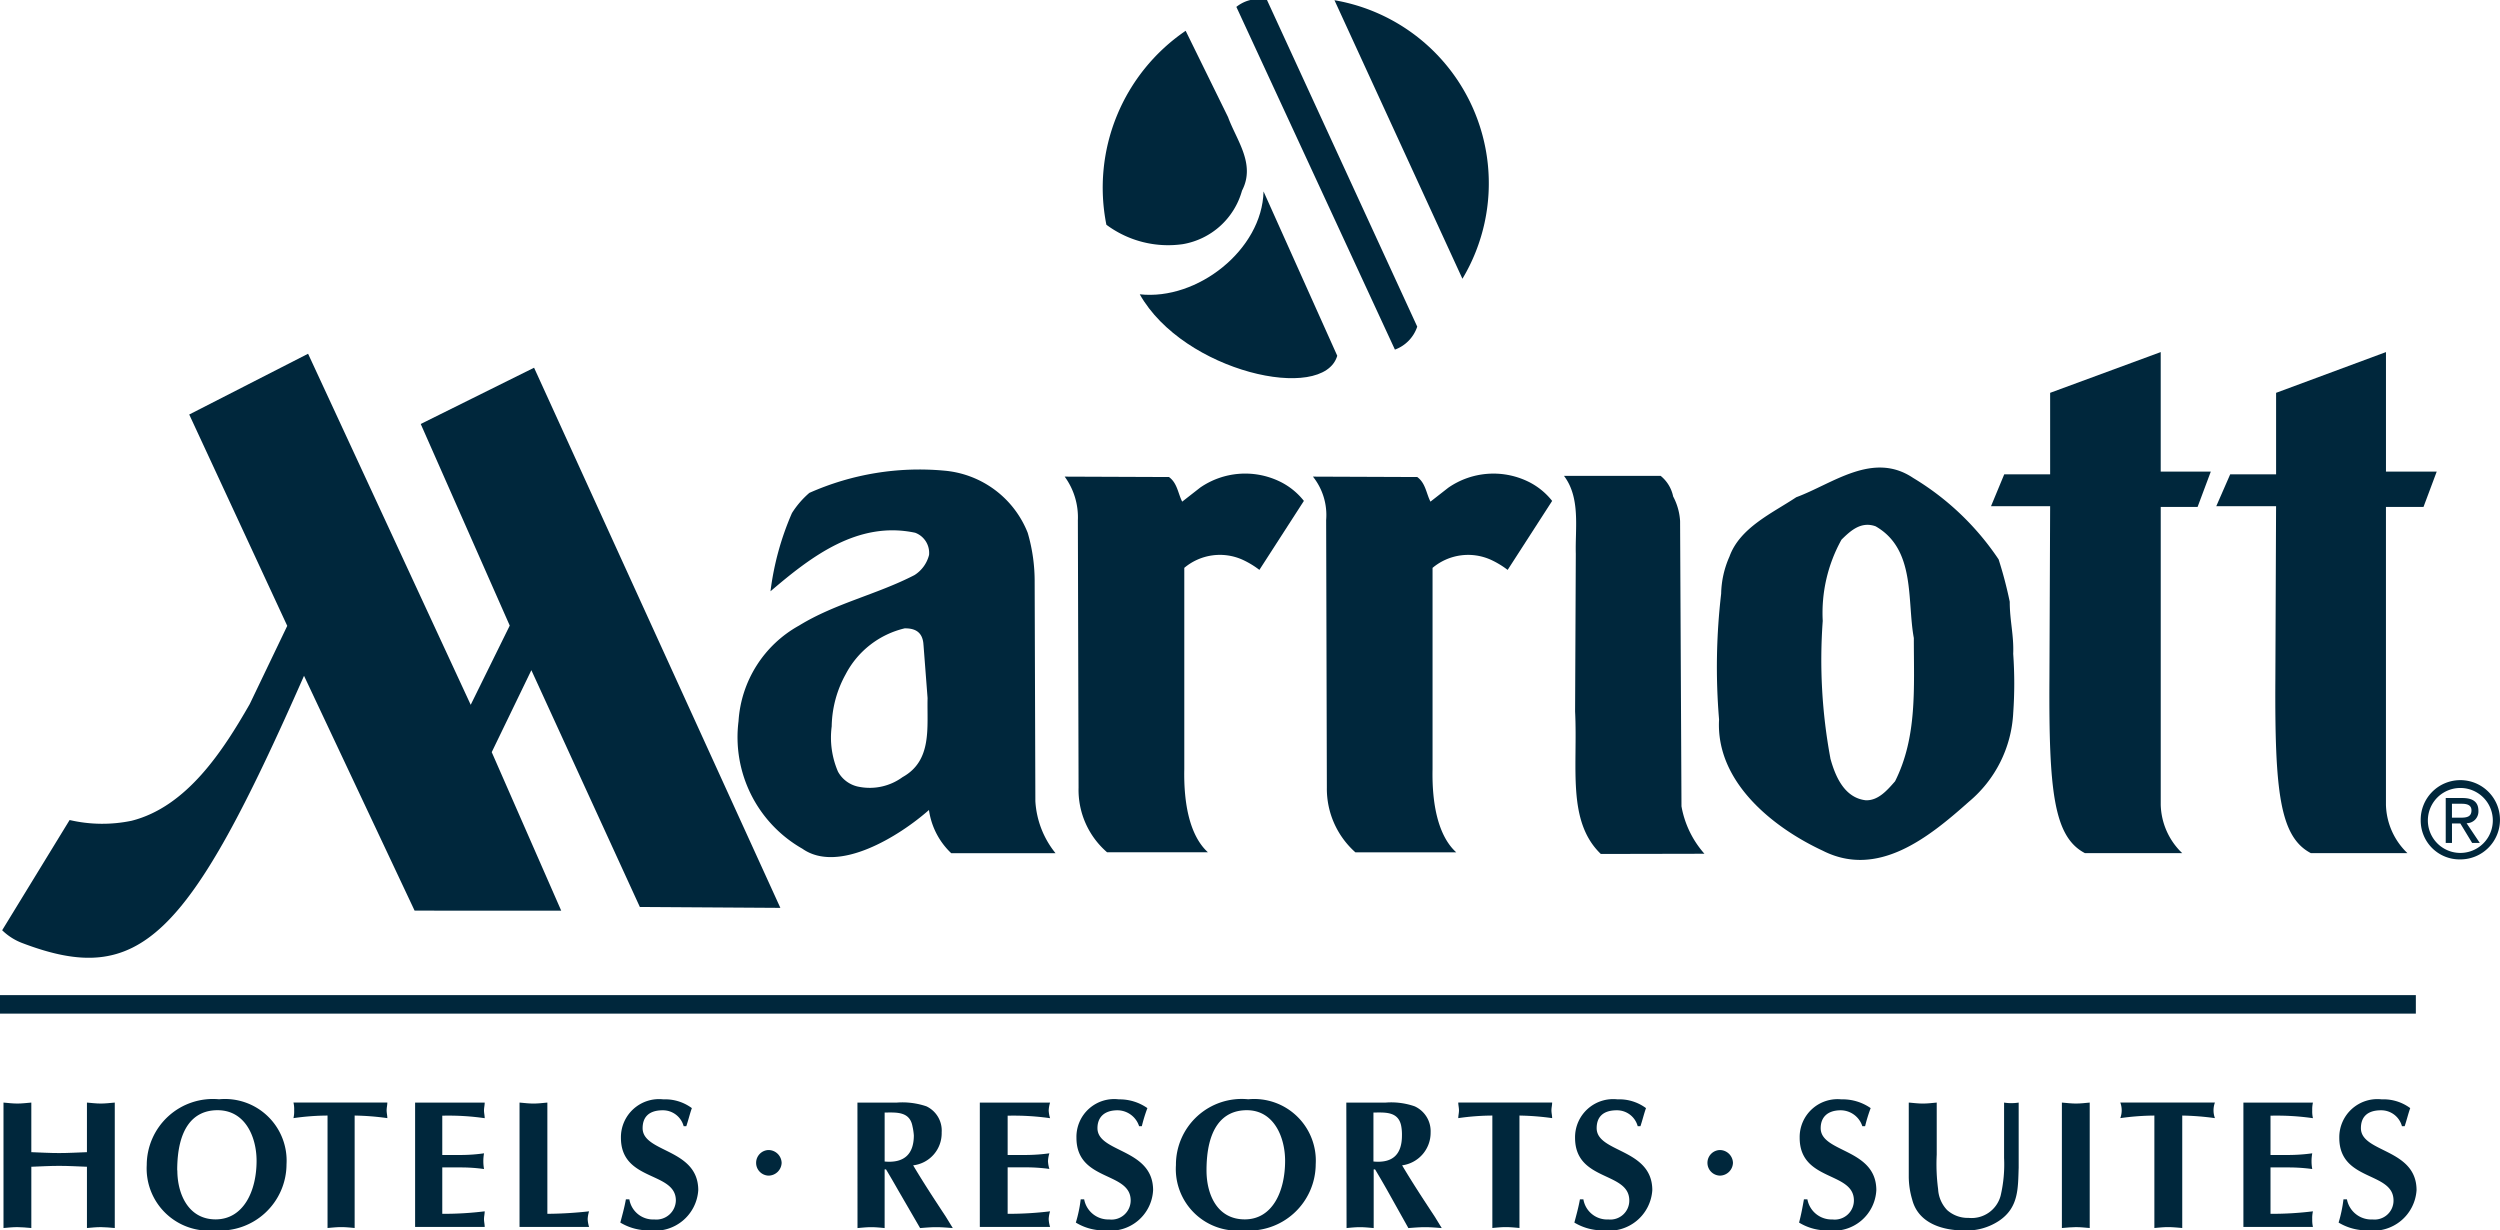
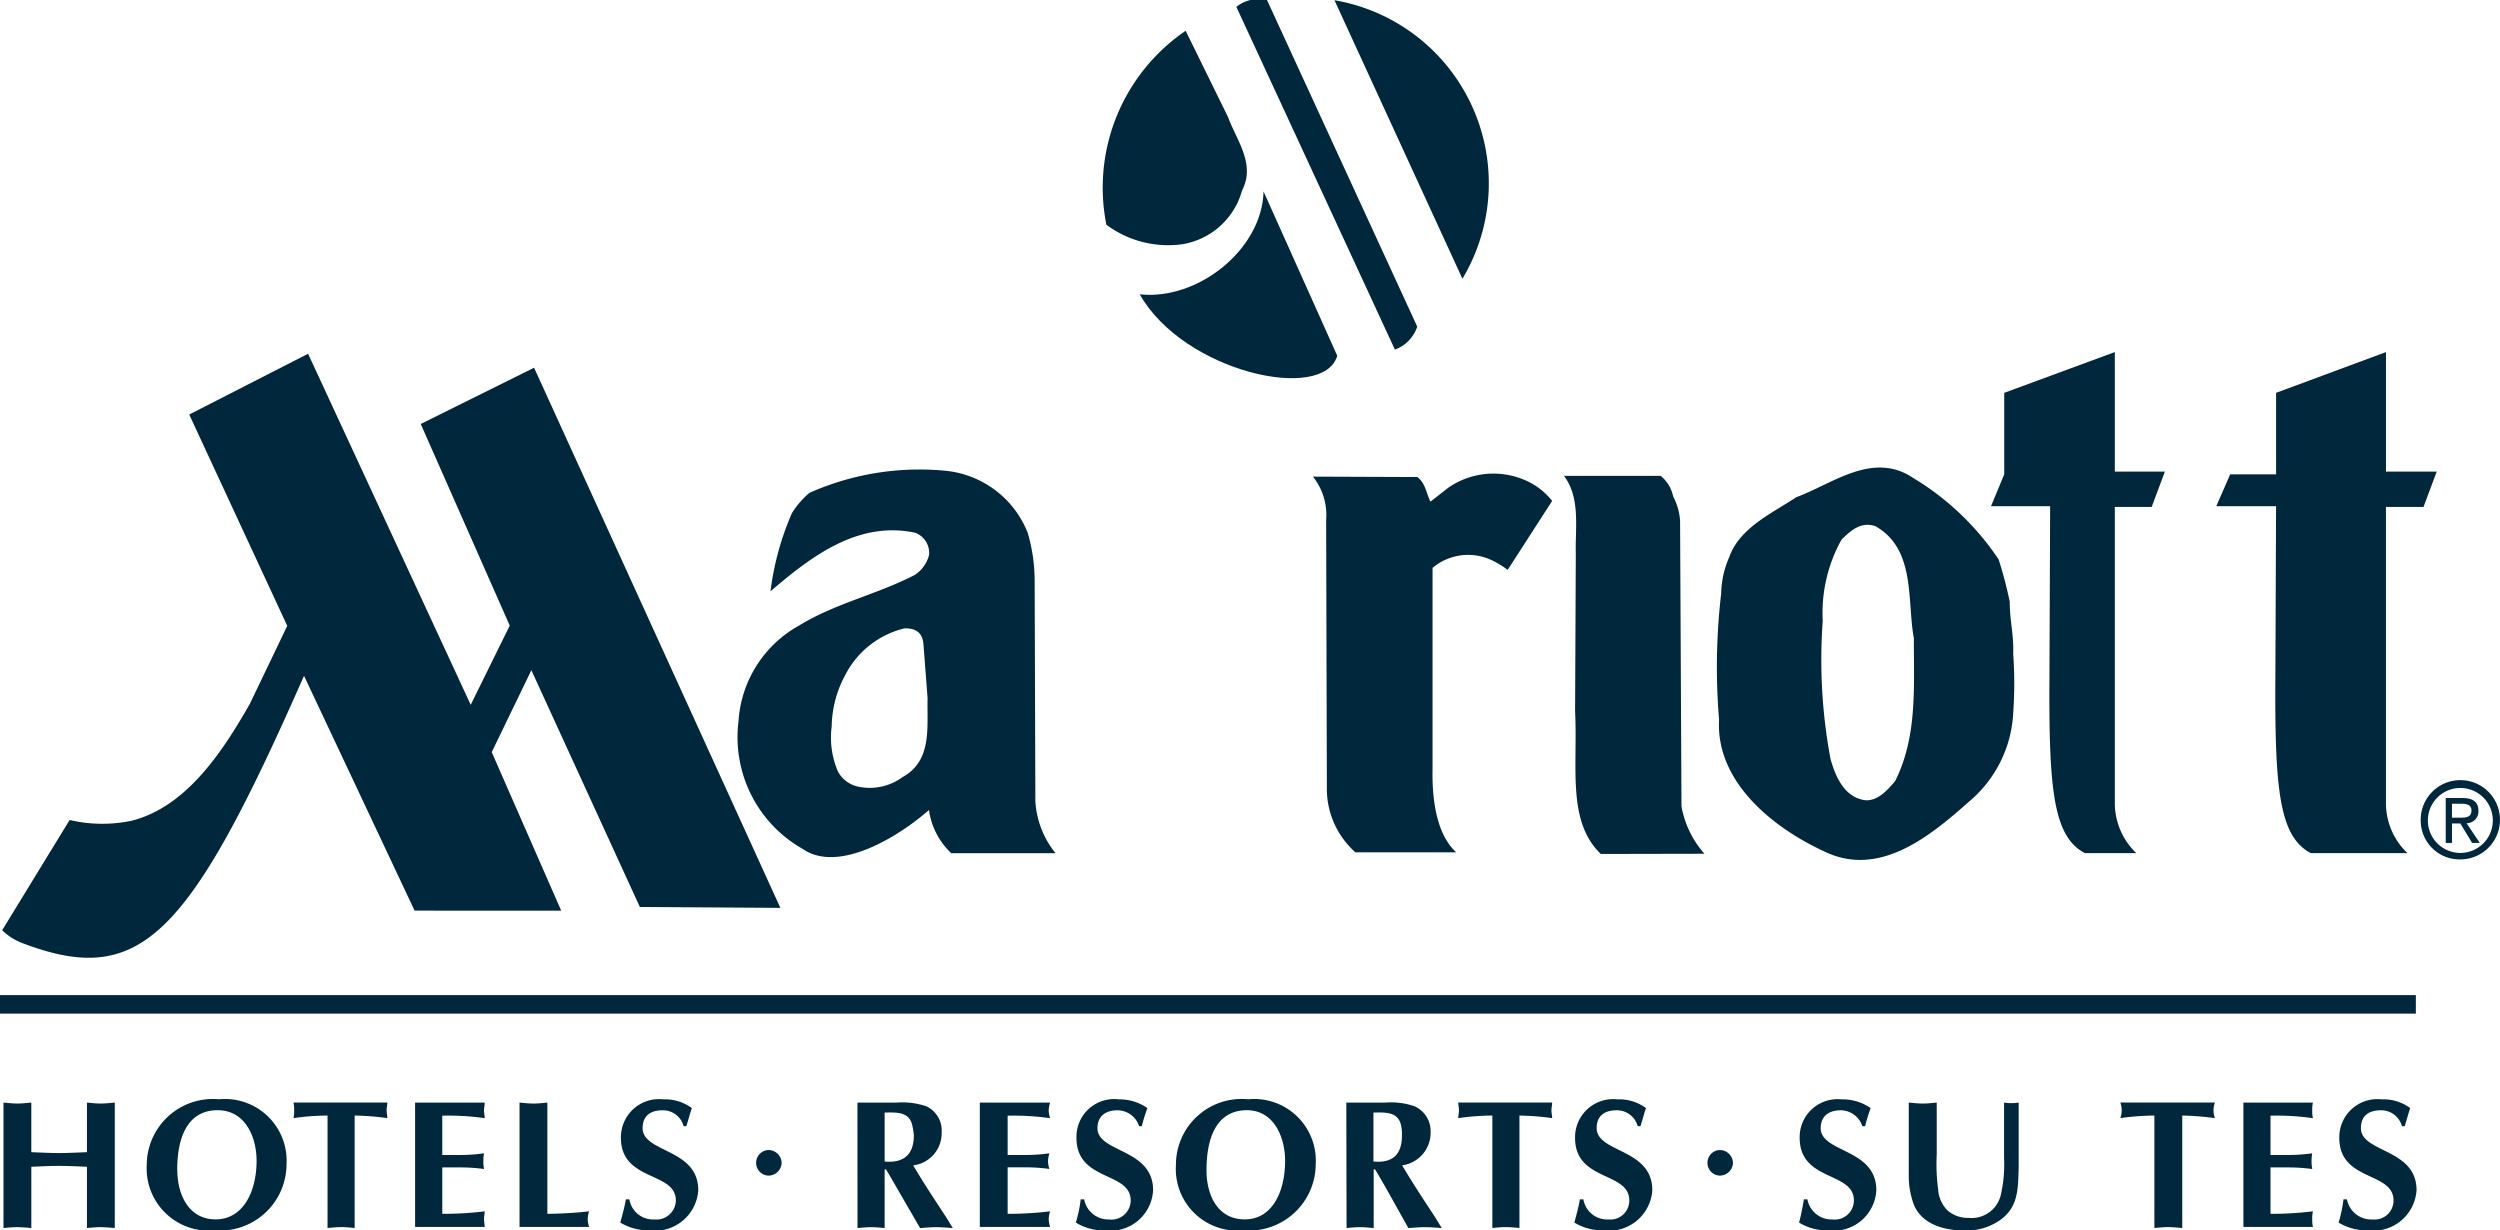
<svg xmlns="http://www.w3.org/2000/svg" width="128.1" height="63.045" viewBox="0 0 128.1 63.045">
  <defs>
    <clipPath id="clip-path">
      <path id="path13770" d="M3425.822-1556.587h128.1v-63.045h-128.1Z" transform="translate(-3425.822 1619.632)" fill="#00273c" />
    </clipPath>
  </defs>
  <g id="_4" data-name="4" transform="translate(0 0)">
    <g id="g20441" transform="translate(0 0)">
      <path id="path13762" d="M684.8,499.32c-1.6-.837-1.853-3.2-1.817-8.958l.036-8.819-3.064,0,.713-1.632h2.352v-4.176l5.63-2.088v6.125l2.6,0-.677,1.81-1.924,0V496.84a3.549,3.549,0,0,0,1.1,2.48H684.8" transform="translate(-566.393 -455.606)" fill="#00273c" />
      <path id="path13764" d="M230.8,686.848a1.1,1.1,0,0,0-1.069-.812c-.748,0-1.033.385-1.033.916,0,1.265,2.851,1.033,2.851,3.178a2.22,2.22,0,0,1-2.494,2.06,2.812,2.812,0,0,1-1.5-.4c.107-.4.214-.787.285-1.19h.178a1.234,1.234,0,0,0,1.283,1.03,1,1,0,0,0,1.1-.973c0-1.5-2.815-.955-2.815-3.214a1.954,1.954,0,0,1,2.174-1.967,2.3,2.3,0,0,1,1.461.449c-.107.3-.178.609-.285.926H230.8" transform="translate(-195.77 -629.145)" fill="#00273c" />
      <path id="path13766" d="M370.767,387.017c.428,1.179,1.425,2.4.713,3.766a3.813,3.813,0,0,1-3.029,2.74,5.3,5.3,0,0,1-3.92-.994,9.723,9.723,0,0,1,4.062-9.938l2.174,4.426" transform="translate(-307.84 -381.013)" fill="#00273c" />
      <g id="g13772" clip-path="url(#clip-path)">
        <path id="path13774" d="M3759.027-1556.943c-.712,2.427-7.875.834-10.12-3.15,2.958.328,6.271-2.288,6.343-5.27l3.777,8.42" transform="translate(-3690.506 1575.173)" fill="#00273c" />
      </g>
      <g id="g13780" clip-path="url(#clip-path)">
        <path id="path13782" d="M3784.433-1601.9a1.889,1.889,0,0,0,1.14-1.176l-7.7-16.74a1.841,1.841,0,0,0-1.568.356l8.124,17.56" transform="translate(-3712.954 1619.813)" fill="#00273c" />
      </g>
      <path id="path13784" d="M436.558,388.189A9.52,9.52,0,0,0,430,373.918l6.556,14.271" transform="translate(-361.622 -373.907)" fill="#00273c" />
      <path id="path13786" d="M51.72,656.891H175.508v-.948H51.72Z" transform="translate(-51.72 -604.953)" fill="#00273c" />
      <path id="path13788" d="M267.312,700.518a.677.677,0,0,0-.677-.656.656.656,0,0,0,0,1.311.677.677,0,0,0,.677-.656" transform="translate(-227.261 -640.934)" fill="#00273c" />
      <path id="path13790" d="M430.839,508.853a4.067,4.067,0,0,1,4.026-.331,3.536,3.536,0,0,1,1.283,1.016l-2.28,3.535a4.542,4.542,0,0,0-.855-.517,2.833,2.833,0,0,0-2.993.413v10.316c-.036,1.785.285,3.414,1.212,4.258h-5.167a4.357,4.357,0,0,1-1.461-3.307l-.036-13.719a3.154,3.154,0,0,0-.677-2.224l5.345.021c.428.31.463.848.677,1.261l.926-.723" transform="translate(-356.616 -483.871)" fill="#00273c" />
      <path id="path13792" d="M495.658,512.742c-.036-1.3.249-2.865-.606-3.991h4.953a1.822,1.822,0,0,1,.641,1.055,3.068,3.068,0,0,1,.356,1.261l.071,14.617a4.974,4.974,0,0,0,1.176,2.43l-5.309.011c-1.746-1.682-1.176-4.447-1.318-7.3l.036-8.081" transform="translate(-414.914 -484.368)" fill="#00273c" />
      <path id="path13794" d="M539.061,510.953c.534-1.486,2.209-2.231,3.421-3.039,1.853-.681,3.92-2.377,5.986-.991a13.871,13.871,0,0,1,4.383,4.176,21.051,21.051,0,0,1,.57,2.17c0,.973.214,1.7.178,2.669a21.624,21.624,0,0,1,0,3.039,6.339,6.339,0,0,1-2.28,4.547c-2.067,1.842-4.668,3.93-7.483,2.5-2.53-1.179-5.487-3.513-5.309-6.72a32.446,32.446,0,0,1,.107-6.449A4.9,4.9,0,0,1,539.061,510.953Zm5.167,10.337c.249.912.713,2.027,1.817,2.152.641.021,1.1-.517,1.5-.973,1.14-2.273.962-4.753.962-7.34-.356-1.921.107-4.547-1.96-5.726-.748-.267-1.283.228-1.746.684a7.727,7.727,0,0,0-.962,4.165,27.542,27.542,0,0,0,.392,7.037" transform="translate(-450.442 -482.436)" fill="#00273c" />
-       <path id="path13796" d="M620.9,499.32c-1.6-.837-1.853-3.2-1.817-8.958l.036-8.819-3.029,0,.677-1.632h2.352v-4.176l5.666-2.088v6.125l2.566,0-.677,1.81-1.888,0V496.84a3.549,3.549,0,0,0,1.1,2.48H620.9" transform="translate(-514.07 -455.606)" fill="#00273c" />
-       <path id="path13798" d="M354.194,510.517a3.537,3.537,0,0,0-.677-2.224l5.345.021c.428.31.463.848.677,1.261l.926-.723a4.067,4.067,0,0,1,4.026-.331,3.535,3.535,0,0,1,1.283,1.016l-2.28,3.535a4.542,4.542,0,0,0-.855-.517,2.833,2.833,0,0,0-2.993.413v10.316c-.036,1.785.285,3.414,1.211,4.258h-5.167a4.222,4.222,0,0,1-1.461-3.307l-.036-13.719" transform="translate(-298.963 -483.871)" fill="#00273c" />
+       <path id="path13796" d="M620.9,499.32c-1.6-.837-1.853-3.2-1.817-8.958l.036-8.819-3.029,0,.677-1.632v-4.176l5.666-2.088v6.125l2.566,0-.677,1.81-1.888,0V496.84a3.549,3.549,0,0,0,1.1,2.48H620.9" transform="translate(-514.07 -455.606)" fill="#00273c" />
      <path id="path13800" d="M66.921,488.082,65,492.088c-1.354,2.362-3.207,5.259-6.058,5.979a7.374,7.374,0,0,1-3.171-.039l-3.456,5.648a3,3,0,0,0,1,.645c6.058,2.316,8.516-.175,14.467-13.683l5.666,12.033H80.96L77.4,494.55l2.031-4.2,5.559,12.133,7.2.046L79.57,474.852l-5.808,2.883,4.561,10.33-2,4.059L67.99,474.136,61.9,477.25l5.024,10.832" transform="translate(-52.204 -456.01)" fill="#00273c" />
      <path id="path13802" d="M260.775,519.9a6.038,6.038,0,0,1,3.1-4.9c1.853-1.14,3.991-1.593,5.915-2.587a1.711,1.711,0,0,0,.748-1.033,1.1,1.1,0,0,0-.713-1.137c-2.922-.62-5.309,1.2-7.412,3a14.493,14.493,0,0,1,1.1-4.009,4.56,4.56,0,0,1,.891-1.033,13.877,13.877,0,0,1,6.913-1.14,5.065,5.065,0,0,1,4.276,3.186,8.848,8.848,0,0,1,.356,2.544l.036,11.206a4.663,4.663,0,0,0,1.033,2.665h-5.345a3.768,3.768,0,0,1-1.14-2.213c-1.5,1.326-4.632,3.289-6.485,1.985A6.575,6.575,0,0,1,260.775,519.9Zm9.478-3.9c-.036-.777-.57-.859-.962-.859a4.608,4.608,0,0,0-3.029,2.359,5.692,5.692,0,0,0-.713,2.665,4.415,4.415,0,0,0,.321,2.316,1.543,1.543,0,0,0,1.1.784,2.844,2.844,0,0,0,2.209-.5c1.532-.848,1.247-2.544,1.283-4.051L270.254,516" transform="translate(-222.933 -482.945)" fill="#00273c" />
      <path id="path13804" d="M536.978,700.518a.677.677,0,0,0-.677-.656.656.656,0,0,0,0,1.311.677.677,0,0,0,.677-.656" transform="translate(-448.181 -640.934)" fill="#00273c" />
      <path id="path13806" d="M294.774,686.4h2a3.831,3.831,0,0,1,1.532.189,1.372,1.372,0,0,1,.784,1.34,1.653,1.653,0,0,1-1.461,1.685c.534.9,1.1,1.76,1.675,2.633l.356.581c-.285-.021-.57-.046-.855-.046s-.534.025-.82.046l-1.14-1.967c-.143-.253-.392-.684-.606-1.04h-.071v3.007c-.214-.021-.463-.046-.677-.046-.249,0-.463.025-.713.046Zm1.39,3.018c1,.093,1.5-.374,1.5-1.34a2.972,2.972,0,0,0-.071-.47c-.143-.777-.855-.7-1.425-.7v2.512" transform="translate(-250.839 -629.902)" fill="#00273c" />
      <path id="path13808" d="M333.067,686.4a1.623,1.623,0,0,0-.071.4,1.568,1.568,0,0,0,.071.4,13.3,13.3,0,0,0-2.174-.128v2.013h.962a9,9,0,0,0,1.176-.085,1.594,1.594,0,0,0-.071.4,1.566,1.566,0,0,0,.071.4,9.077,9.077,0,0,0-1.176-.082h-.962V692.1a17.562,17.562,0,0,0,2.174-.128,1.568,1.568,0,0,0-.071.4,1.624,1.624,0,0,0,.071.4h-3.6V686.4h3.6" transform="translate(-279.261 -629.904)" fill="#00273c" />
      <path id="path13810" d="M359.914,686.848a1.174,1.174,0,0,0-1.1-.812c-.713,0-1.033.385-1.033.916,0,1.265,2.851,1.033,2.851,3.178a2.187,2.187,0,0,1-2.459,2.06,2.728,2.728,0,0,1-1.5-.4,6.938,6.938,0,0,0,.249-1.19h.178a1.259,1.259,0,0,0,1.283,1.03.982.982,0,0,0,1.1-.973c0-1.5-2.779-.955-2.779-3.214a1.935,1.935,0,0,1,2.174-1.967,2.477,2.477,0,0,1,1.461.449,7.98,7.98,0,0,0-.285.926h-.142" transform="translate(-301.547 -629.145)" fill="#00273c" />
      <path id="path13812" d="M388.513,692.189a3.157,3.157,0,0,1-3.456-3.346,3.37,3.37,0,0,1,3.706-3.371,3.159,3.159,0,0,1,3.456,3.335A3.417,3.417,0,0,1,388.513,692.189Zm-1.889-3.071c0,1.215.534,2.508,1.96,2.508s2.067-1.443,2.067-3c0-1.208-.57-2.594-1.96-2.594-1.283,0-2.067.983-2.067,3.082" transform="translate(-324.802 -629.145)" fill="#00273c" />
      <path id="path13814" d="M433.352,686.4h2a3.659,3.659,0,0,1,1.5.189,1.4,1.4,0,0,1,.82,1.34,1.683,1.683,0,0,1-1.461,1.685c.534.9,1.1,1.76,1.675,2.633l.356.581c-.285-.021-.57-.046-.855-.046s-.57.025-.855.046l-1.1-1.967c-.143-.253-.392-.684-.606-1.04h-.071v3.007c-.249-.021-.463-.046-.713-.046-.214,0-.463.025-.677.046Zm1.39,3.018c1,.093,1.461-.374,1.461-1.34a2.411,2.411,0,0,0-.036-.47c-.143-.777-.855-.7-1.425-.7v2.512" transform="translate(-364.367 -629.902)" fill="#00273c" />
      <path id="path13816" d="M468.225,692.827c-.214-.021-.463-.046-.713-.046-.214,0-.463.025-.677.046v-5.762a12.567,12.567,0,0,0-1.746.132c0-.132.036-.264.036-.4s-.036-.264-.036-.4h4.81c0,.132-.036.264-.036.4s.036.271.036.4a13.387,13.387,0,0,0-1.675-.132v5.762" transform="translate(-390.367 -629.904)" fill="#00273c" />
      <path id="path13818" d="M501.252,686.848a1.1,1.1,0,0,0-1.069-.812c-.748,0-1.033.385-1.033.916,0,1.265,2.851,1.033,2.851,3.178a2.22,2.22,0,0,1-2.494,2.06,2.813,2.813,0,0,1-1.5-.4c.107-.4.214-.787.285-1.19h.178a1.234,1.234,0,0,0,1.283,1.03.97.97,0,0,0,1.069-.973c0-1.5-2.779-.955-2.779-3.214a1.954,1.954,0,0,1,2.174-1.967,2.3,2.3,0,0,1,1.461.449c-.107.3-.178.609-.285.926h-.142" transform="translate(-417.337 -629.145)" fill="#00273c" />
      <path id="path13820" d="M564.923,686.848a1.174,1.174,0,0,0-1.1-.812c-.713,0-1.033.385-1.033.916,0,1.265,2.851,1.033,2.851,3.178a2.187,2.187,0,0,1-2.459,2.06,2.728,2.728,0,0,1-1.5-.4c.107-.4.178-.787.249-1.19h.178a1.259,1.259,0,0,0,1.283,1.03.982.982,0,0,0,1.1-.973c0-1.5-2.779-.955-2.779-3.214a1.942,1.942,0,0,1,2.138-1.967,2.513,2.513,0,0,1,1.5.449,7.962,7.962,0,0,0-.285.926h-.143" transform="translate(-469.498 -629.145)" fill="#00273c" />
      <path id="path13822" d="M592.826,686.4c.249.021.463.05.713.05s.463-.028.713-.05v2.662a9.73,9.73,0,0,0,.071,1.771,1.68,1.68,0,0,0,.463,1.076,1.587,1.587,0,0,0,1.1.4,1.54,1.54,0,0,0,1.639-1.133,6.984,6.984,0,0,0,.178-1.938V686.4a2,2,0,0,0,.356.028,2.151,2.151,0,0,0,.392-.028v3.335c-.036,1.069,0,2.042-1,2.719a3.007,3.007,0,0,1-1.782.5c-1.1,0-2.352-.356-2.672-1.575a4.235,4.235,0,0,1-.178-1.151V686.4" transform="translate(-495.014 -629.904)" fill="#00273c" />
-       <path id="path13824" d="M636.193,686.4c.249.021.5.05.713.05.249,0,.463-.028.713-.05v6.428c-.249-.021-.463-.046-.713-.046-.214,0-.463.025-.713.046V686.4" transform="translate(-530.542 -629.904)" fill="#00273c" />
      <path id="path13826" d="M655.923,692.827c-.249-.021-.5-.046-.713-.046-.249,0-.463.025-.713.046v-5.762a13.024,13.024,0,0,0-1.746.132,1.152,1.152,0,0,0,0-.8H657.6a1.152,1.152,0,0,0,0,.8,13.942,13.942,0,0,0-1.675-.132v5.762" transform="translate(-544.107 -629.904)" fill="#00273c" />
      <path id="path13828" d="M691.206,686.4a1.556,1.556,0,0,0-.036.4,1.53,1.53,0,0,0,.036.4,13.029,13.029,0,0,0-2.174-.128v2.013h.962A9,9,0,0,0,691.17,689a2.287,2.287,0,0,0,0,.805,9.077,9.077,0,0,0-1.176-.082h-.962V692.1a17.1,17.1,0,0,0,2.174-.128,1.53,1.53,0,0,0-.036.4,1.557,1.557,0,0,0,.036.4h-3.563V686.4h3.563" transform="translate(-572.691 -629.904)" fill="#00273c" />
      <path id="path13830" d="M717.891,686.848a1.1,1.1,0,0,0-1.069-.812c-.748,0-1.033.385-1.033.916,0,1.265,2.851,1.033,2.851,3.178a2.22,2.22,0,0,1-2.494,2.06,2.812,2.812,0,0,1-1.5-.4,6.932,6.932,0,0,0,.249-1.19h.178a1.271,1.271,0,0,0,1.318,1.03.97.97,0,0,0,1.069-.973c0-1.5-2.779-.955-2.779-3.214a1.954,1.954,0,0,1,2.174-1.967,2.3,2.3,0,0,1,1.461.449c-.107.3-.178.609-.285.926h-.143" transform="translate(-594.816 -629.145)" fill="#00273c" />
      <path id="path13832" d="M52.706,686.4c.249.021.463.05.713.05.214,0,.463-.028.713-.05v2.541c.463.018.962.046,1.425.046s.962-.029,1.425-.046V686.4c.249.021.463.05.713.05.214,0,.463-.028.713-.05v6.428c-.249-.021-.5-.046-.713-.046-.249,0-.463.025-.713.046v-3.139c-.463-.018-.962-.046-1.425-.046s-.962.028-1.425.046v3.139c-.249-.021-.5-.046-.713-.046-.249,0-.463.025-.713.046V686.4" transform="translate(-52.527 -629.904)" fill="#00273c" />
      <path id="path13834" d="M96.805,692.189a3.185,3.185,0,0,1-3.492-3.346,3.39,3.39,0,0,1,3.706-3.371,3.159,3.159,0,0,1,3.456,3.335A3.406,3.406,0,0,1,96.805,692.189Zm-1.924-3.071c0,1.215.57,2.508,1.96,2.508,1.425,0,2.1-1.443,2.1-3,0-1.208-.57-2.594-2-2.594-1.283,0-2.067.983-2.067,3.082" transform="translate(-85.794 -629.145)" fill="#00273c" />
      <path id="path13836" d="M138.042,692.827c-.214-.021-.463-.046-.677-.046-.249,0-.463.025-.713.046v-5.762a12.568,12.568,0,0,0-1.746.132,1.514,1.514,0,0,0,.036-.4,1.486,1.486,0,0,0-.036-.4h4.81c0,.132-.036.264-.036.4s.036.271.036.4a13.385,13.385,0,0,0-1.675-.132v5.762" transform="translate(-119.869 -629.904)" fill="#00273c" />
      <path id="path13838" d="M172.966,686.4c0,.132-.036.274-.036.4s.036.274.036.4a13.029,13.029,0,0,0-2.174-.128v2.013h1a8.442,8.442,0,0,0,1.14-.085,2.293,2.293,0,0,0,0,.805,8.512,8.512,0,0,0-1.14-.082h-1V692.1a17.1,17.1,0,0,0,2.174-.128c0,.128-.036.271-.036.4s.036.271.036.4H169.4V686.4h3.563" transform="translate(-148.13 -629.904)" fill="#00273c" />
      <path id="path13840" d="M200.4,692.1a20.39,20.39,0,0,0,2.138-.128,1.567,1.567,0,0,0-.071.4,1.623,1.623,0,0,0,.071.4h-3.563V686.4c.249.021.463.05.713.05s.463-.028.713-.05v5.7" transform="translate(-172.354 -629.904)" fill="#00273c" />
      <path id="path13842" d="M737.909,597.379a2.031,2.031,0,1,1,2.031,2A1.992,1.992,0,0,1,737.909,597.379Zm2.031,1.668a1.664,1.664,0,0,0,0-3.328,1.664,1.664,0,0,0,0,3.328Zm-.428-.513h-.321v-2.3h.855c.534,0,.82.2.82.656a.6.6,0,0,1-.606.634l.677,1.012h-.392l-.606-1h-.428Zm.428-1.293c.285,0,.57-.021.57-.374,0-.285-.249-.339-.5-.339h-.5v.713h.428" transform="translate(-613.872 -555.343)" fill="#00273c" />
    </g>
  </g>
</svg>